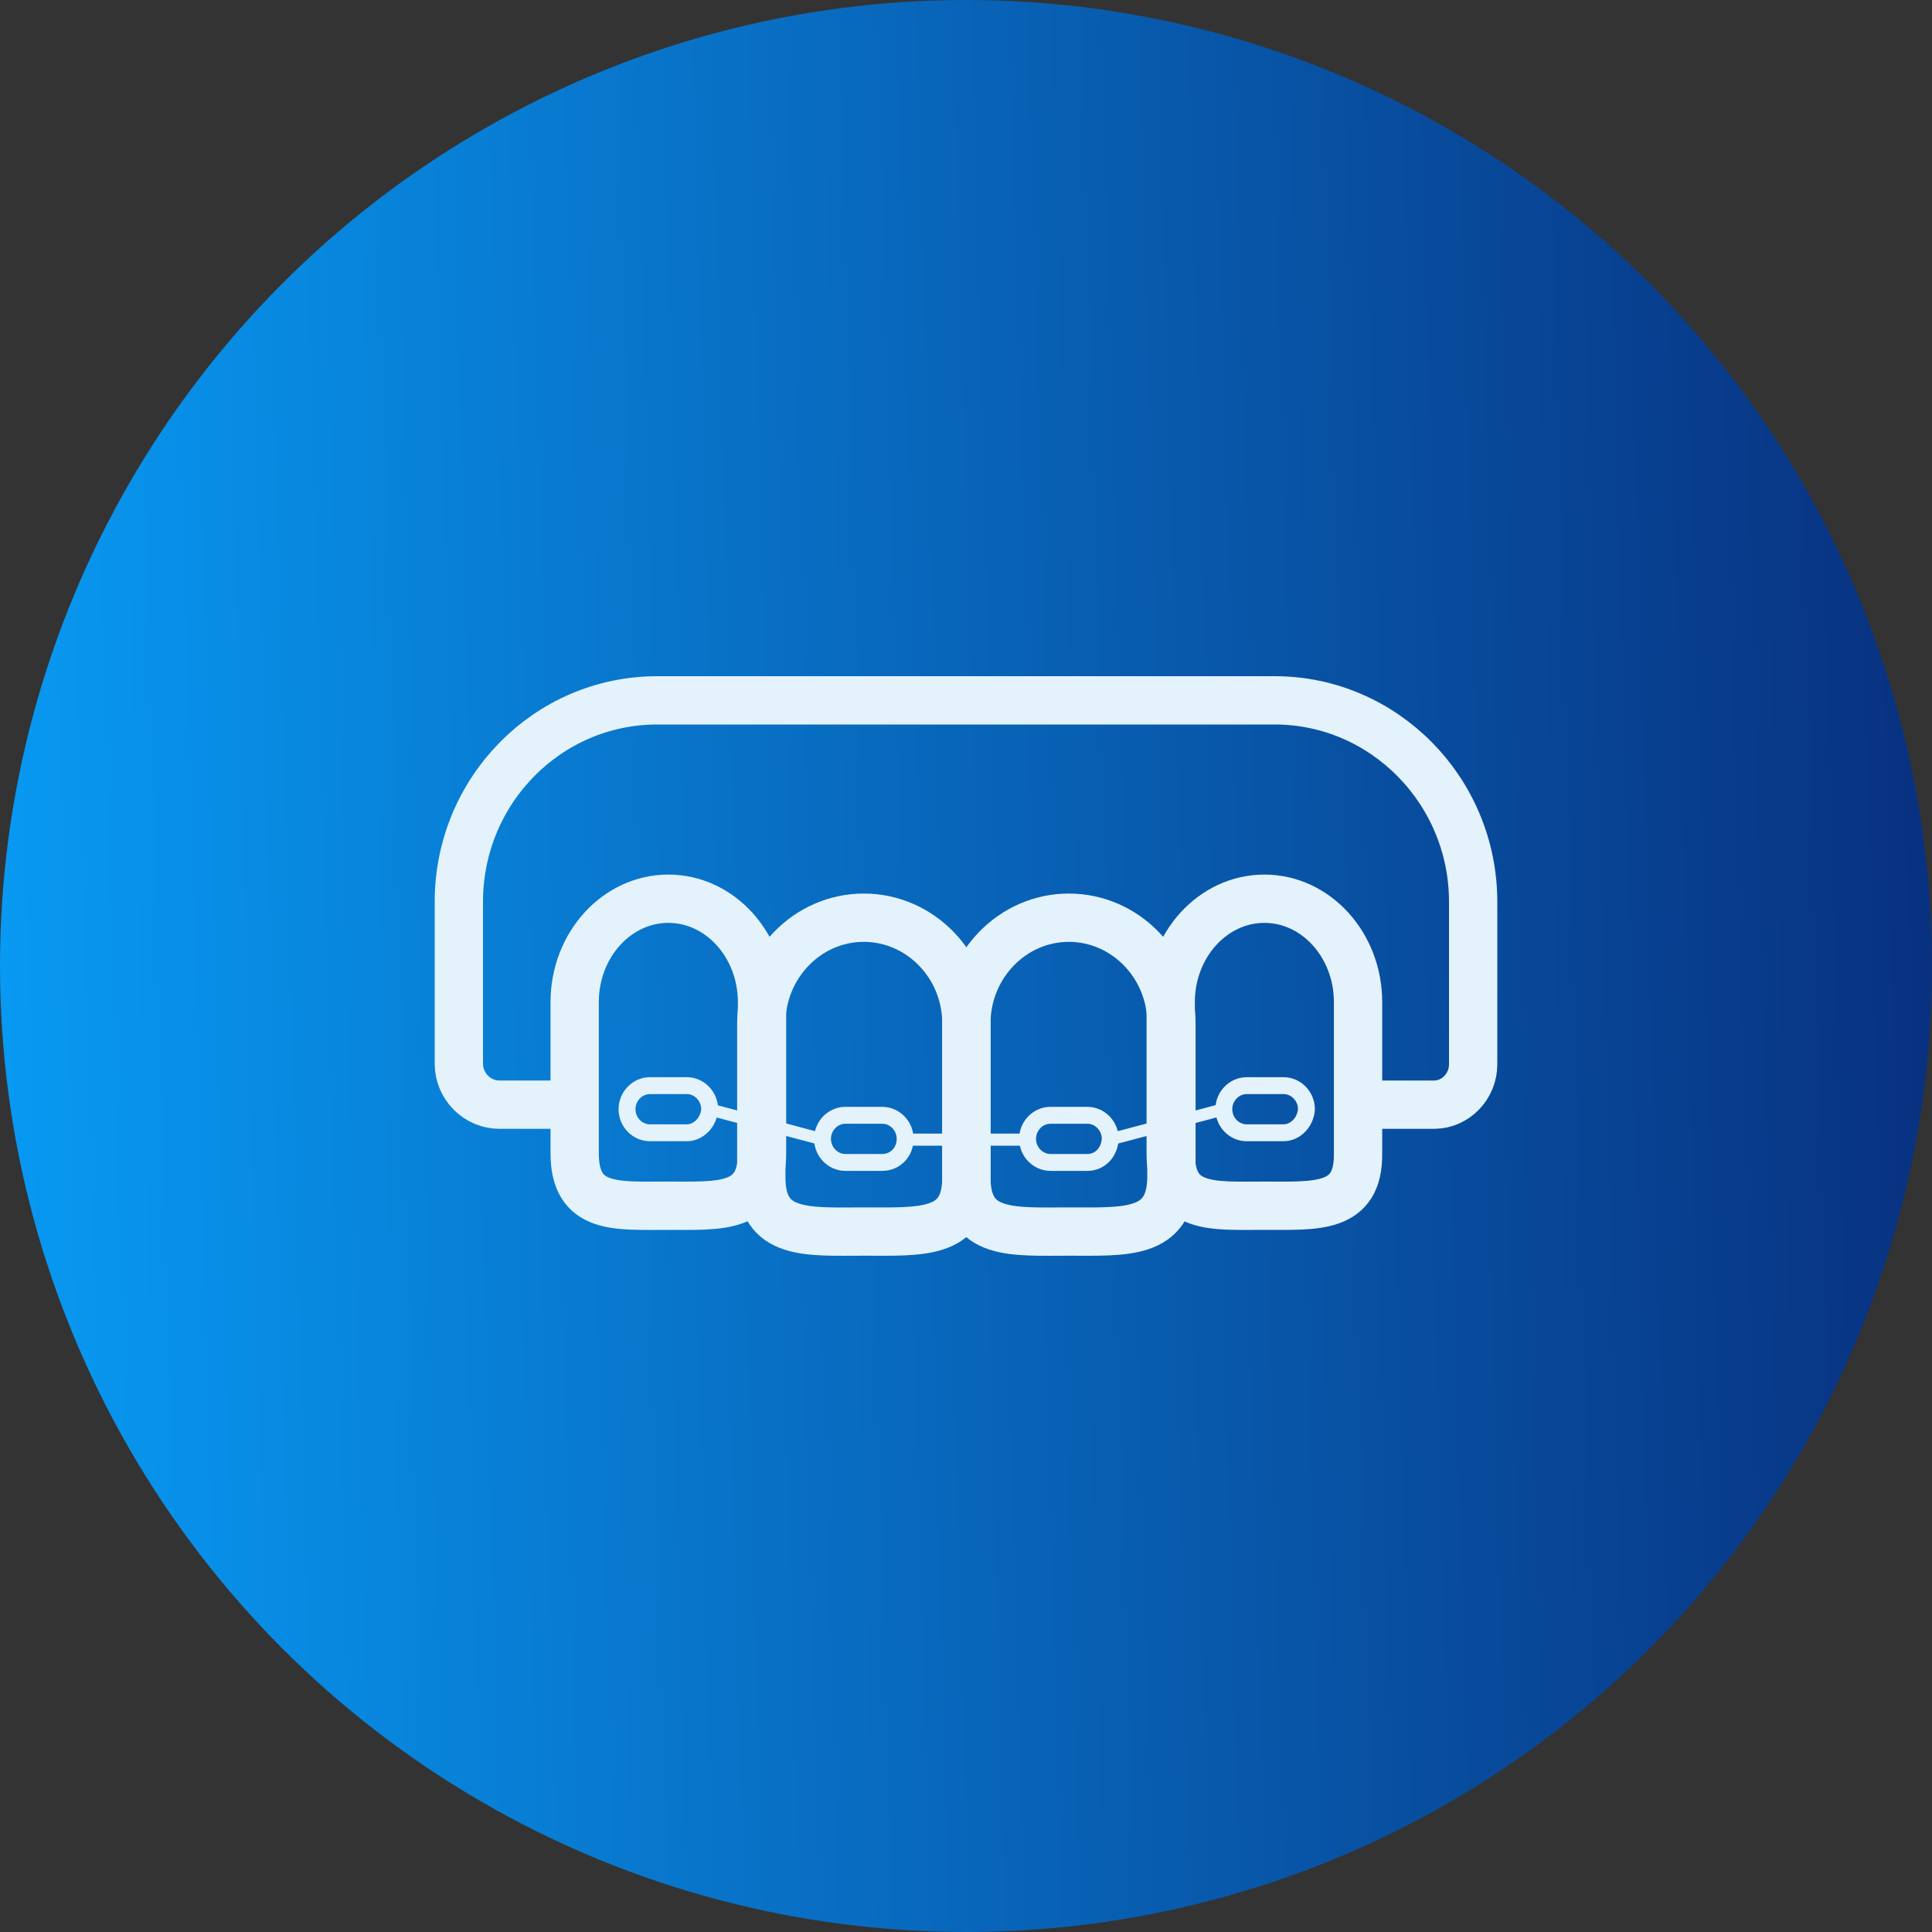
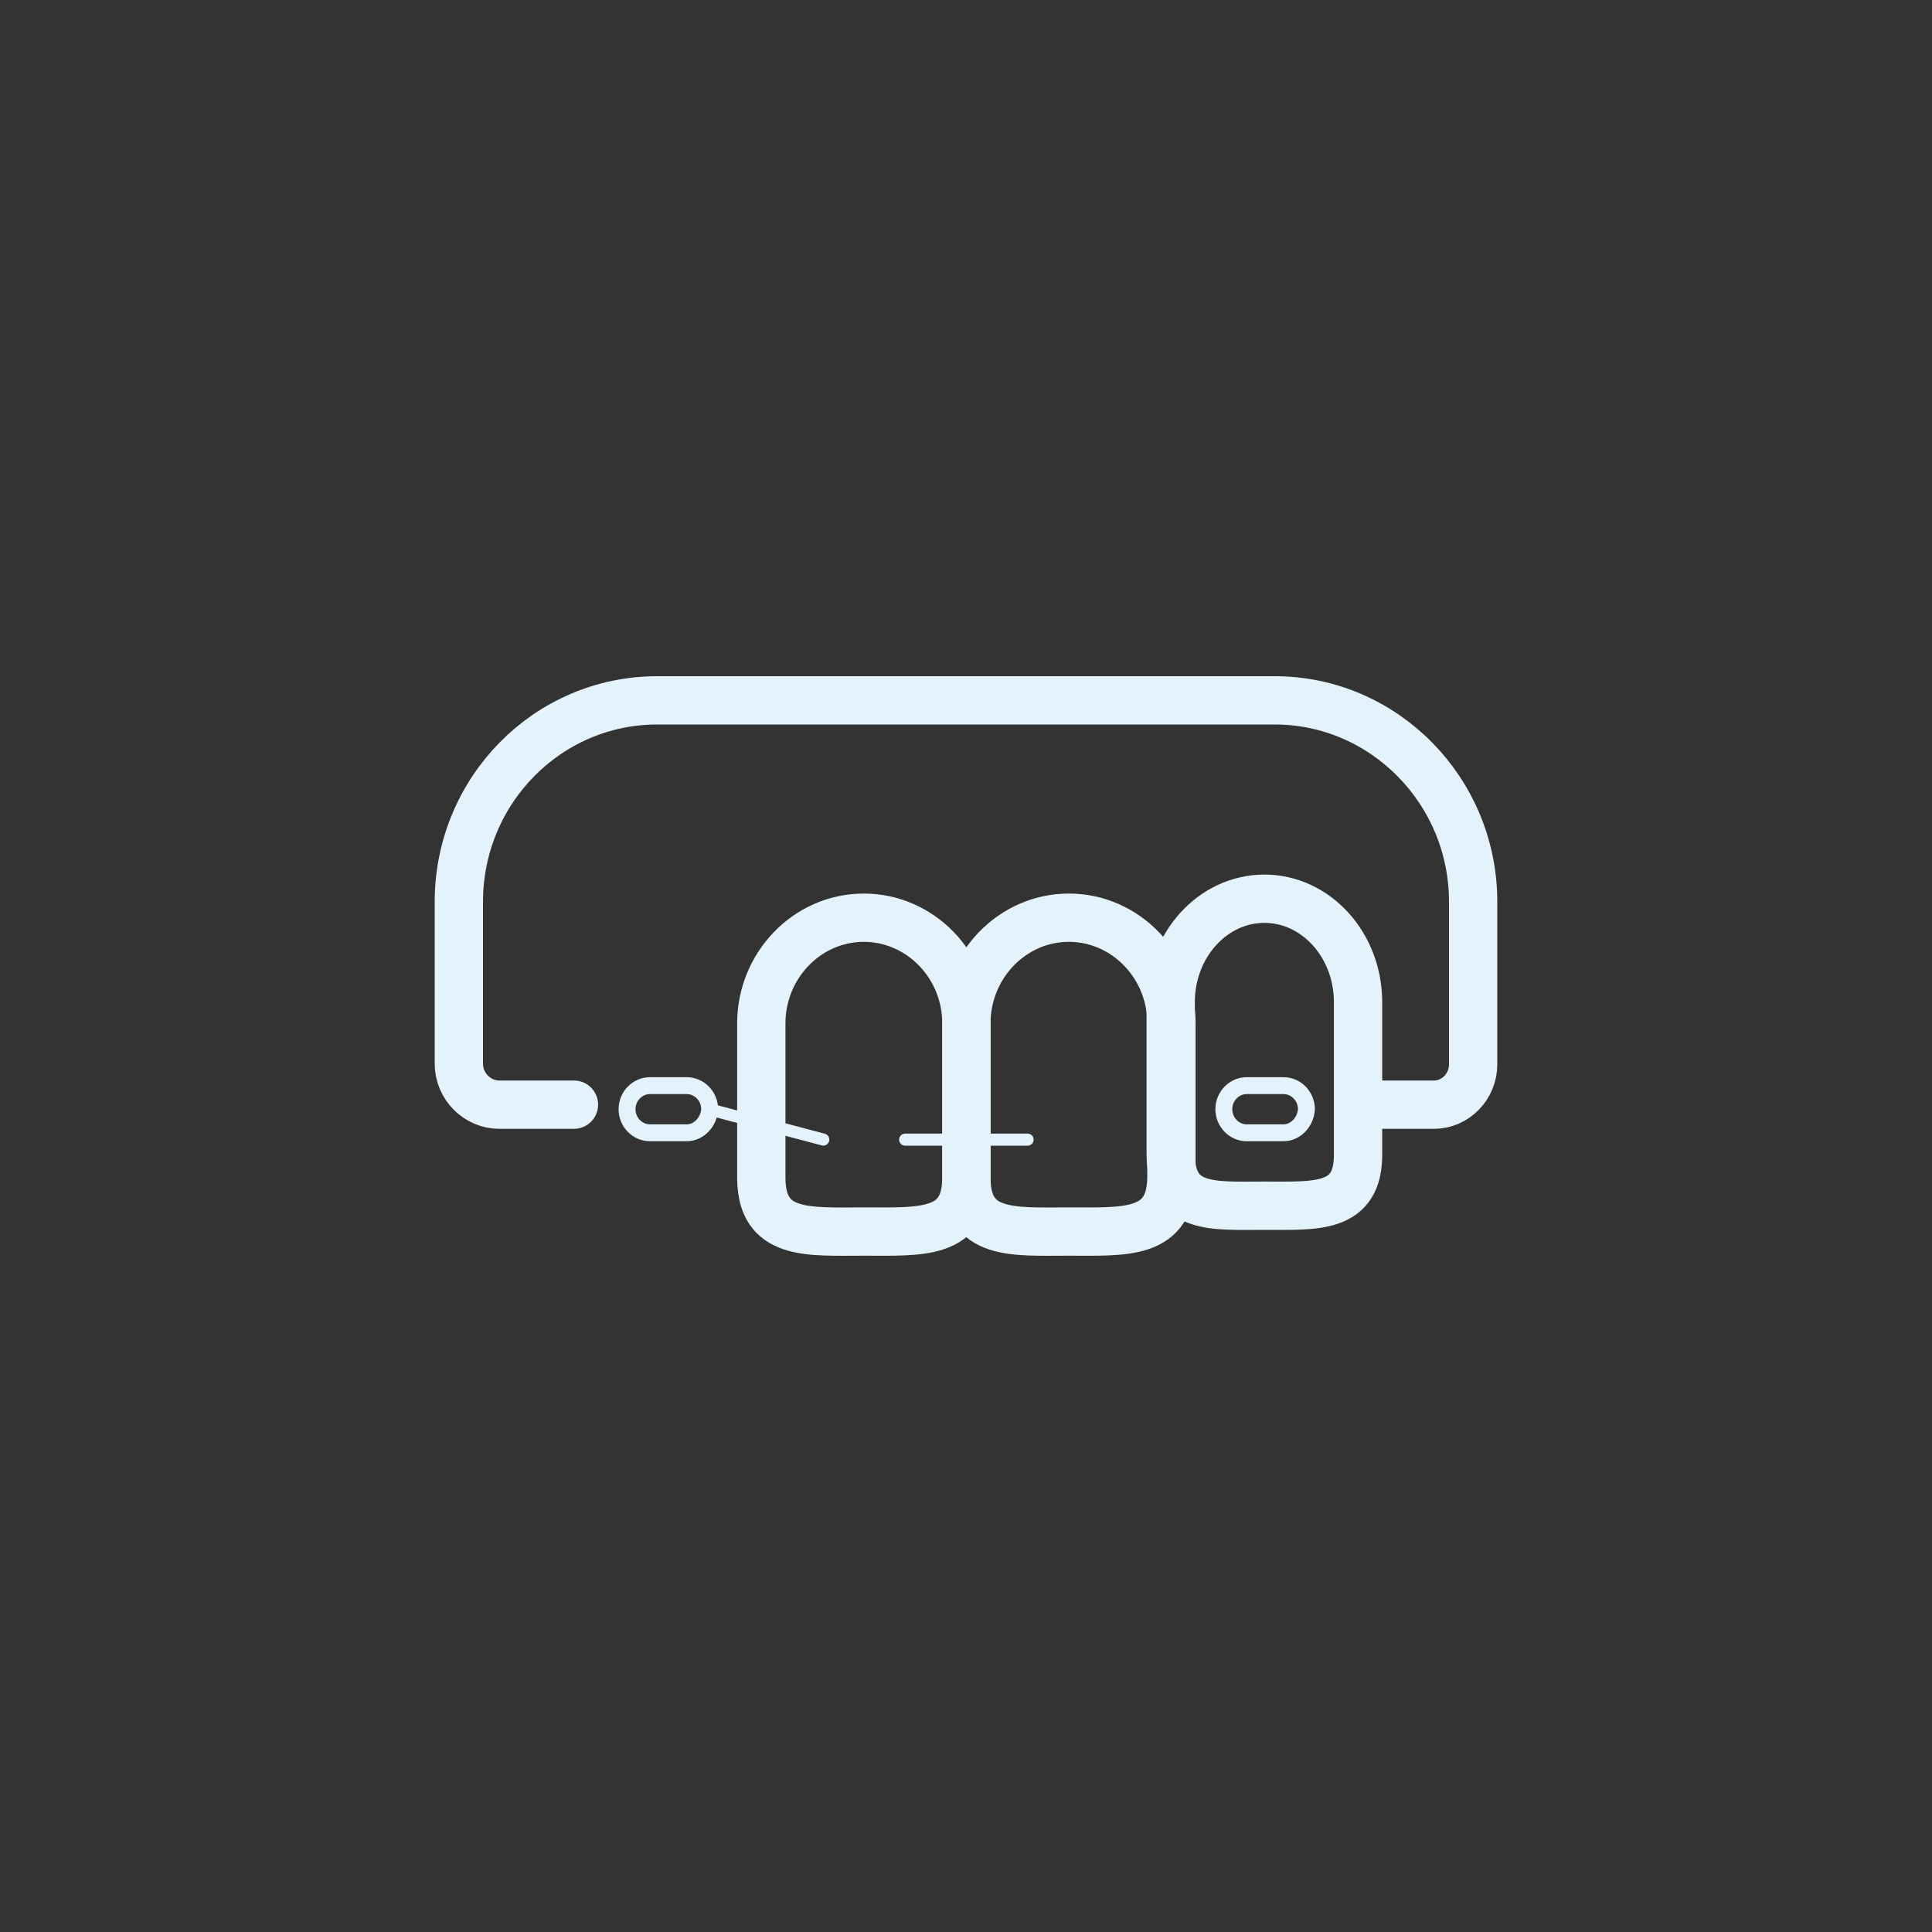
<svg xmlns="http://www.w3.org/2000/svg" width="40" height="40" viewBox="0 0 40 40" fill="none">
  <rect x="0" y="0" width="40" height="40" fill="#333333" stroke="none" />
-   <circle cx="20" cy="20" r="20" fill="url(#paint0_linear_195_1059)" />
  <path d="M17.885 25.498C16.724 25.498 15.762 25.593 15.762 24.381V21.187C15.762 19.991 16.709 19 17.885 19C19.046 19 20.008 19.976 20.008 21.187V24.381C20.008 25.577 19.061 25.498 17.885 25.498Z" stroke="#E4F2FB" stroke-miterlimit="10" stroke-linecap="round" stroke-linejoin="round" />
  <path d="M22.131 25.498C20.97 25.498 20.008 25.593 20.008 24.381V21.187C20.008 19.991 20.954 19 22.131 19C23.291 19 24.253 19.976 24.253 21.187V24.381C24.238 25.577 23.291 25.498 22.131 25.498Z" stroke="#E4F2FB" stroke-miterlimit="10" stroke-linecap="round" stroke-linejoin="round" />
  <path d="M26.178 24.963C25.109 24.963 24.238 25.058 24.238 23.878V20.747C24.238 19.567 25.109 18.607 26.178 18.607C27.247 18.607 28.117 19.567 28.117 20.747V23.878C28.133 25.042 27.247 24.963 26.178 24.963Z" stroke="#E4F2FB" stroke-miterlimit="10" stroke-linecap="round" stroke-linejoin="round" />
-   <path d="M13.838 24.963C12.768 24.963 11.898 25.058 11.898 23.878V20.747C11.898 19.567 12.768 18.607 13.838 18.607C14.906 18.607 15.777 19.567 15.777 20.747V23.878C15.777 25.042 14.891 24.963 13.838 24.963Z" stroke="#E4F2FB" stroke-miterlimit="10" stroke-linecap="round" stroke-linejoin="round" />
-   <path d="M18.267 24.067H17.503C17.243 24.067 17.029 23.846 17.029 23.579C17.029 23.311 17.243 23.091 17.503 23.091H18.267C18.526 23.091 18.74 23.311 18.74 23.579C18.74 23.862 18.526 24.067 18.267 24.067Z" stroke="#E4F2FB" stroke-width="0.35" stroke-miterlimit="10" stroke-linecap="round" stroke-linejoin="round" />
-   <path d="M22.512 24.067H21.749C21.489 24.067 21.275 23.846 21.275 23.579C21.275 23.311 21.489 23.091 21.749 23.091H22.512C22.772 23.091 22.986 23.311 22.986 23.579C22.971 23.862 22.772 24.067 22.512 24.067Z" stroke="#E4F2FB" stroke-width="0.35" stroke-miterlimit="10" stroke-linecap="round" stroke-linejoin="round" />
  <path d="M26.575 23.453H25.811C25.552 23.453 25.338 23.233 25.338 22.965C25.338 22.698 25.552 22.477 25.811 22.477H26.575C26.834 22.477 27.048 22.698 27.048 22.965C27.033 23.233 26.819 23.453 26.575 23.453Z" stroke="#E4F2FB" stroke-width="0.35" stroke-miterlimit="10" stroke-linecap="round" stroke-linejoin="round" />
  <path d="M14.219 23.453H13.456C13.196 23.453 12.982 23.233 12.982 22.965C12.982 22.698 13.196 22.477 13.456 22.477H14.219C14.479 22.477 14.693 22.698 14.693 22.965C14.678 23.233 14.464 23.453 14.219 23.453Z" stroke="#E4F2FB" stroke-width="0.35" stroke-miterlimit="10" stroke-linecap="round" stroke-linejoin="round" />
  <path d="M14.678 22.965L17.045 23.594" stroke="#E4F2FB" stroke-width="0.25" stroke-miterlimit="10" stroke-linecap="round" stroke-linejoin="round" />
  <path d="M18.74 23.595H21.275" stroke="#E4F2FB" stroke-width="0.25" stroke-miterlimit="10" stroke-linecap="round" stroke-linejoin="round" />
-   <path d="M22.971 23.594L25.338 22.965" stroke="#E4F2FB" stroke-width="0.25" stroke-miterlimit="10" stroke-linecap="round" stroke-linejoin="round" />
  <path d="M11.883 22.871H10.34C9.882 22.871 9.5 22.493 9.5 22.021V18.67C9.5 16.372 11.333 14.5 13.608 14.5H26.392C28.652 14.5 30.5 16.372 30.5 18.67V22.037C30.5 22.493 30.134 22.871 29.691 22.871H28.178" stroke="#E4F2FB" stroke-miterlimit="10" stroke-linecap="round" stroke-linejoin="round" />
  <defs>
    <linearGradient id="paint0_linear_195_1059" x1="59" y1="18.4" x2="0.008" y2="20.039" gradientUnits="userSpaceOnUse">
      <stop stop-color="#08004A" />
      <stop offset="1" stop-color="#0899F2" />
    </linearGradient>
  </defs>
</svg>